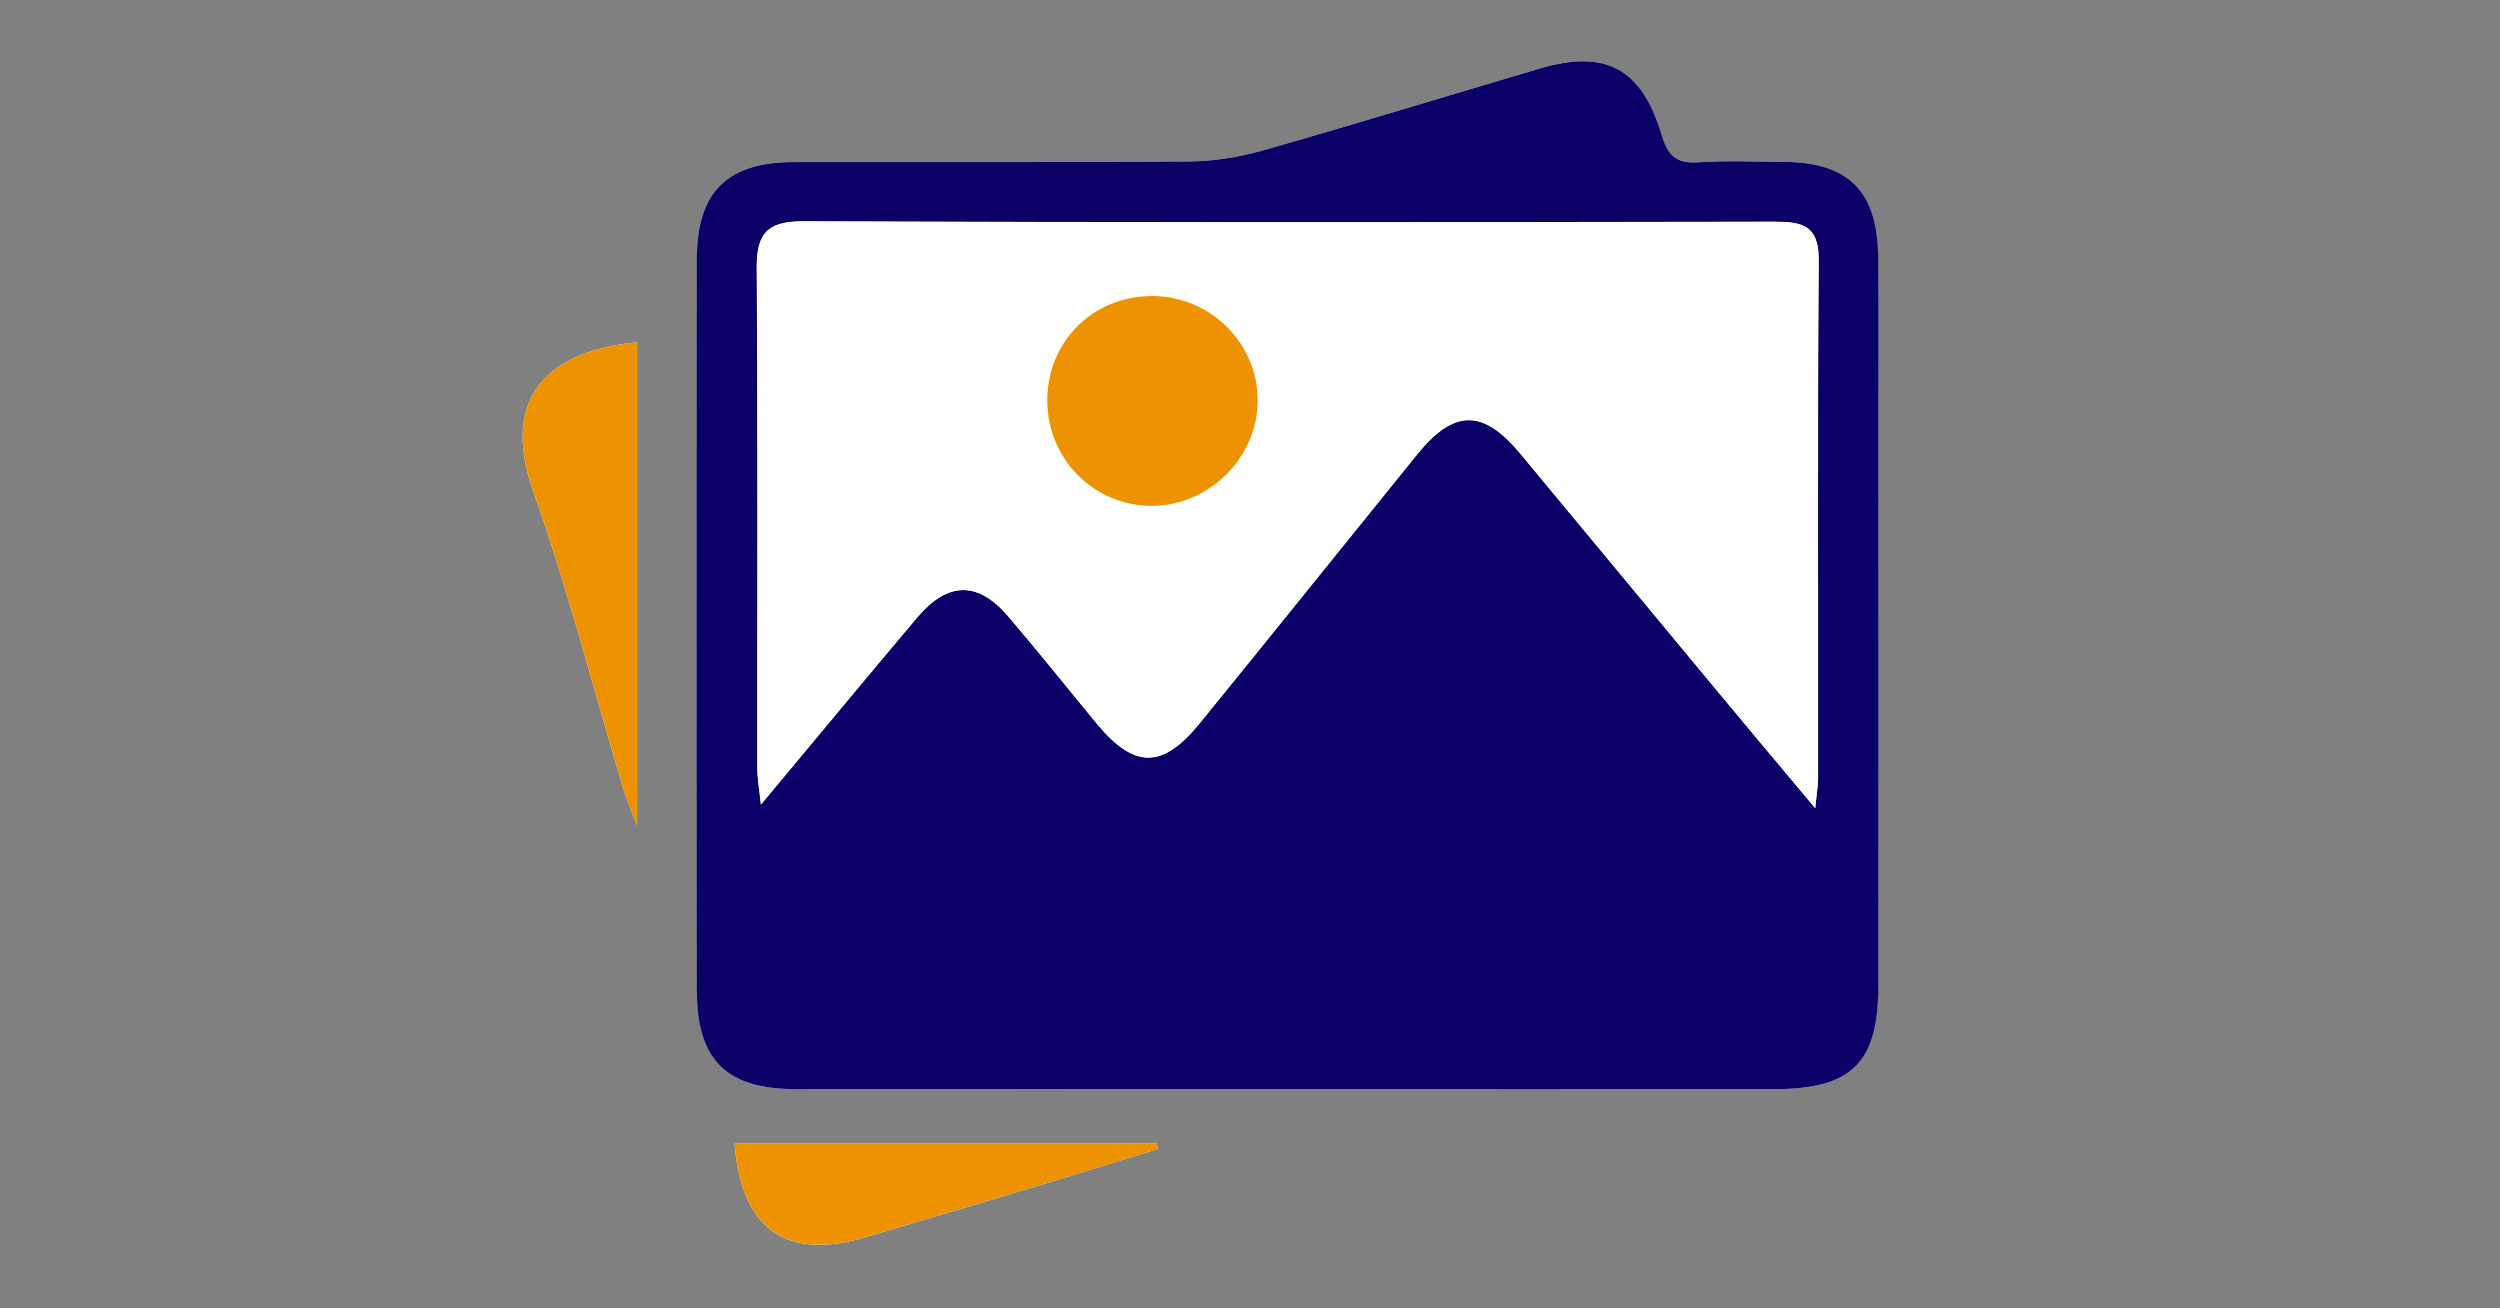
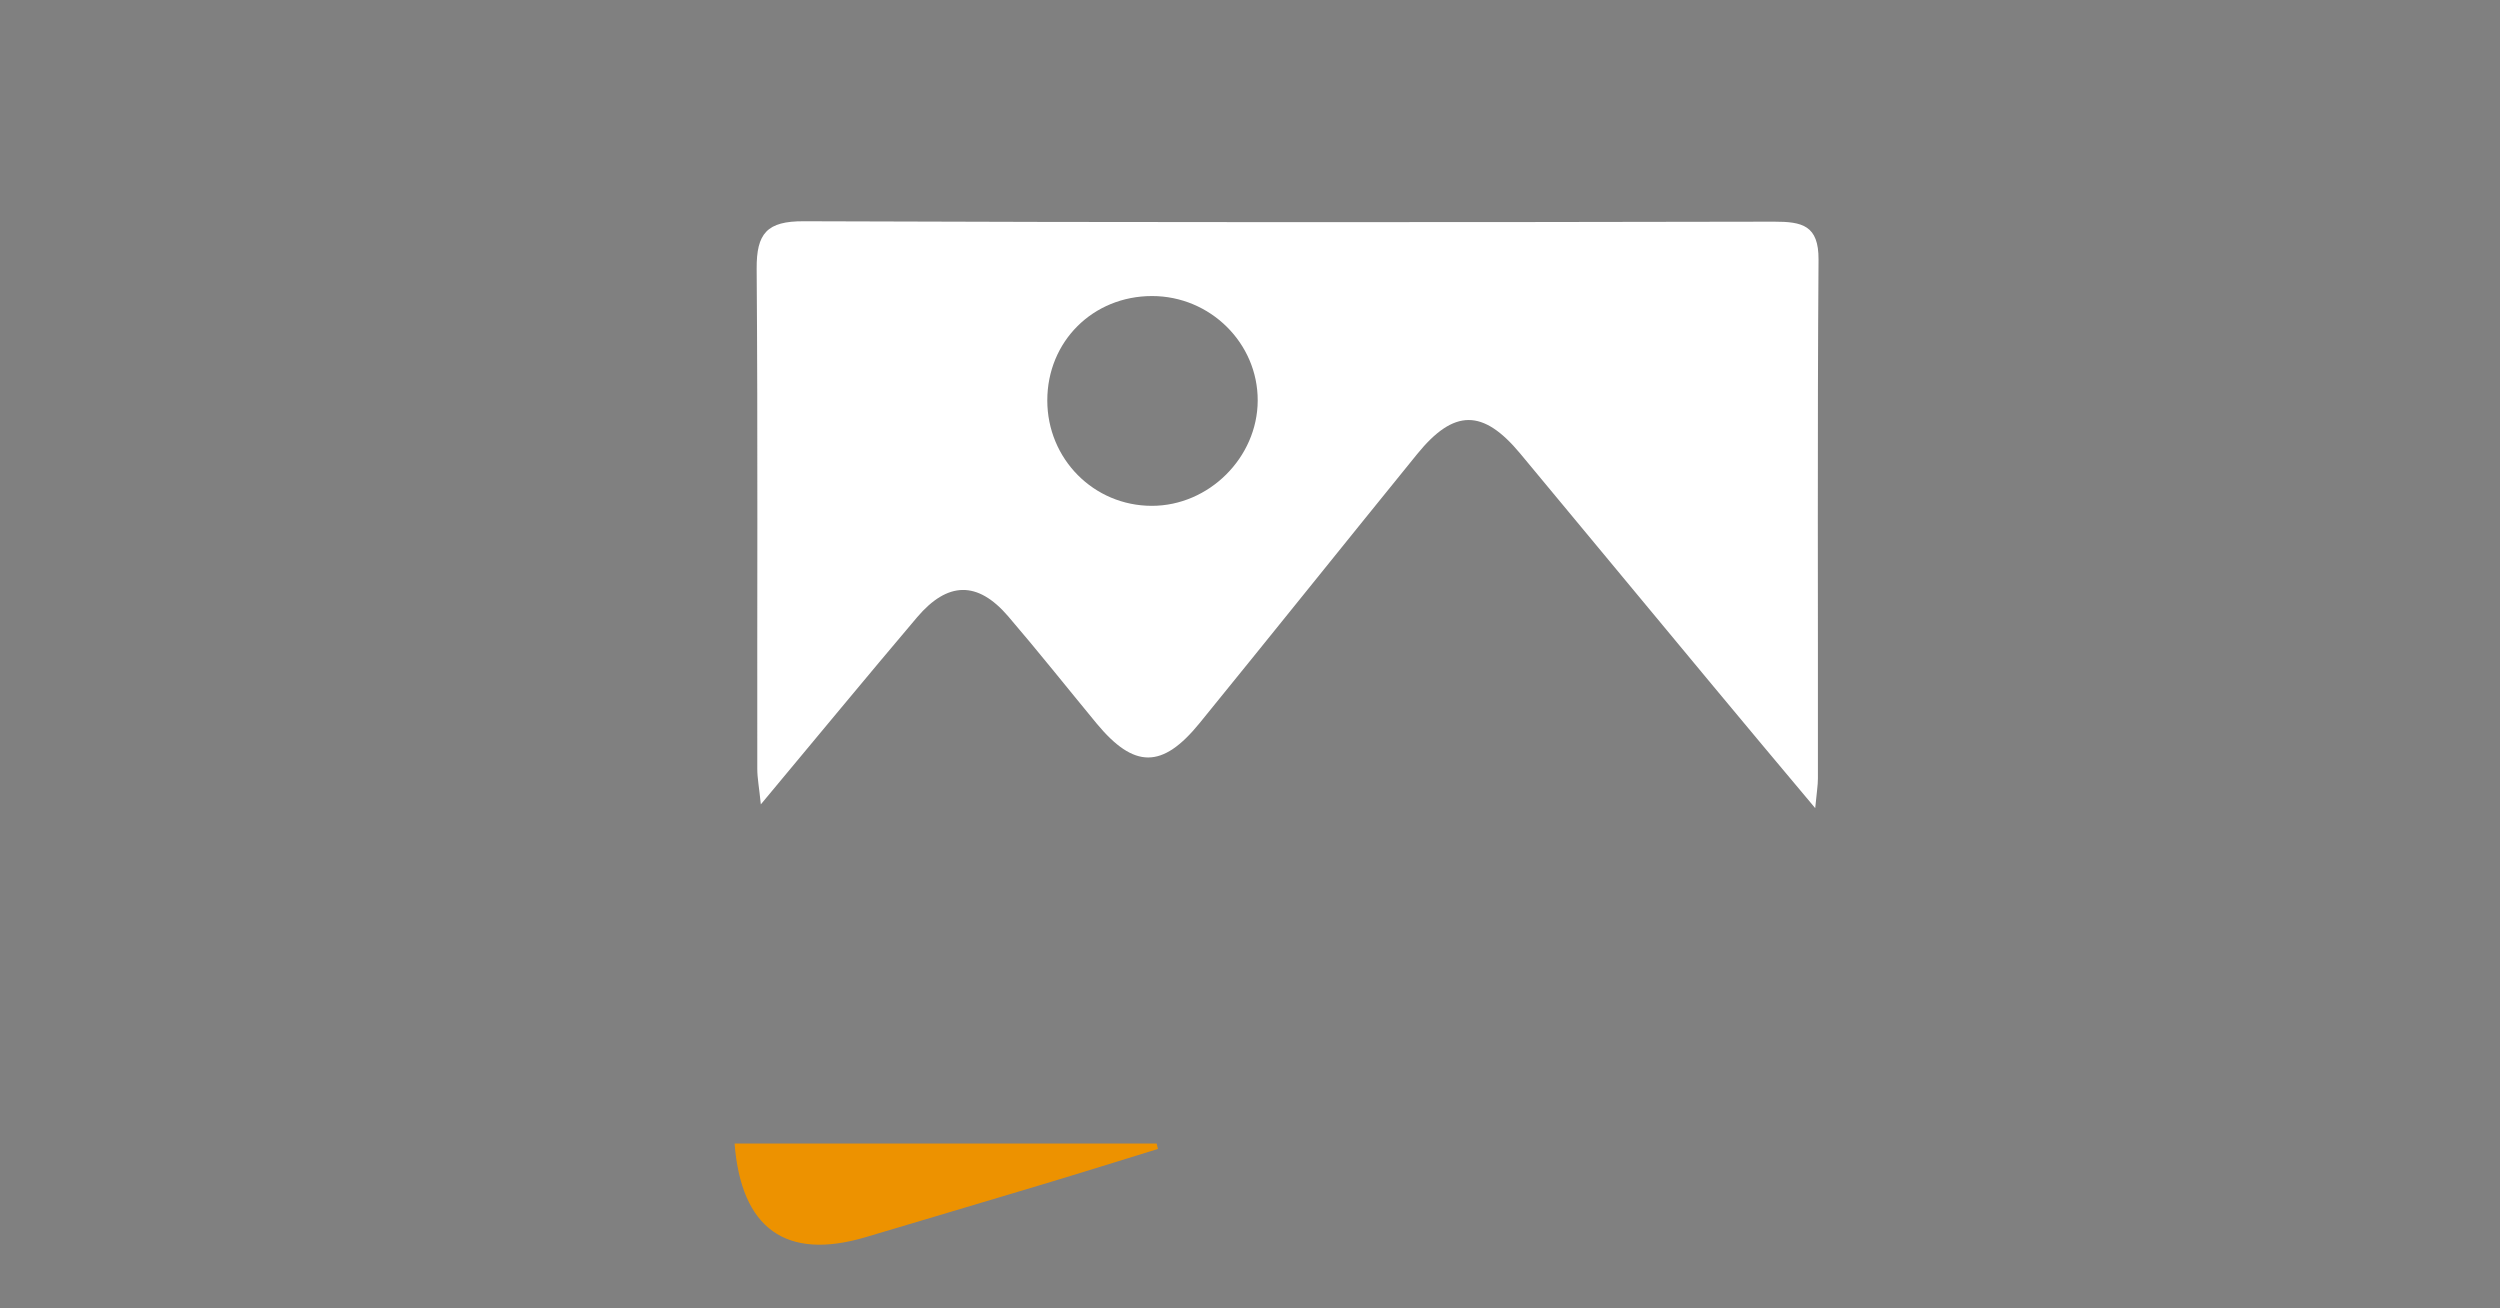
<svg xmlns="http://www.w3.org/2000/svg" version="1.1" id="Layer_1" x="0px" y="0px" viewBox="0 0 1200 628" style="enable-background:new 0 0 1200 628;" xml:space="preserve">
  <rect x="0" y="0" width="1200" height="628" fill="#808080" stroke="none" />
  <style type="text/css">
	.st0{fill:#FFFFFF;}
	.st1{fill:#0A0068;}
	.st2{fill:#ED9200;}
</style>
-   <path class="st0" d="M616.8,522.8c78.2,0,156.5,0,234.7,0c37.2,0,50-12.6,50-49.6c0.1-90.9,0-181.7,0-272.6  c0-25.9,0.2-51.8-0.1-77.6c-0.3-31.3-14.2-45.1-45.2-45.3c-13.8-0.1-27.7-0.7-41.5,0.2c-10.6,0.7-14.4-3.6-17.3-13.3  c-9.6-32-27-41-58.5-31.7C694.7,46,650.5,59.6,606,72.3c-11.4,3.2-23.5,5.1-35.3,5.2c-63.2,0.5-126.4,0.2-189.6,0.3  c-31.9,0-46.5,14.2-46.5,46.1c-0.2,117.3-0.2,234.7,0,352c0.1,33.1,14.4,46.9,47.6,46.9C460.4,522.9,538.6,522.8,616.8,522.8z   M305.8,164.3c-45,4.3-65.1,28.3-49.9,71.3c16.8,47.4,29.3,96.4,43.8,144.6c1.3,4.2,3.1,8.2,6.1,16  C305.8,316.3,305.8,240.9,305.8,164.3z M352.6,548.9c3.2,41,24.7,56.3,62.7,45c28.2-8.4,56.4-16.7,84.5-25.2  c18.7-5.6,37.3-11.5,56-17.2c-0.2-0.9-0.4-1.7-0.6-2.6C487.7,548.9,420.1,548.9,352.6,548.9z" />
-   <path class="st1" d="M616.8,522.8c-78.2,0-156.5,0-234.7,0c-33.2,0-47.5-13.8-47.6-46.9c-0.2-117.3-0.2-234.7,0-352  c0.1-31.9,14.7-46.1,46.5-46.1c63.2-0.1,126.4,0.2,189.6-0.3c11.8-0.1,23.9-2,35.3-5.2C650.5,59.6,694.7,46,739,32.9  c31.5-9.3,48.9-0.3,58.5,31.7c2.9,9.7,6.7,14,17.3,13.3c13.8-0.9,27.7-0.3,41.5-0.2c31,0.2,44.8,14,45.2,45.3  c0.3,25.9,0.1,51.8,0.1,77.6c0,90.9,0.1,181.7,0,272.6c0,37-12.8,49.6-50,49.6C773.3,522.9,695.1,522.8,616.8,522.8z M871.3,387.9  c0.7-7.5,1.4-10.8,1.4-14.1c0.1-83-0.3-166.1,0.3-249.1c0.1-16.5-7.9-18.2-21.3-18.2c-155.2,0.3-310.5,0.5-465.7-0.2  c-17.8-0.1-22.9,5.7-22.7,22.8c0.6,80,0.3,160.1,0.3,240.1c0,4.4,0.8,8.9,1.7,17c26.6-31.8,50.6-60.9,75-89.8  c14.7-17.3,29.1-17.6,43.7-0.5c14.5,16.9,28.3,34.3,42.5,51.5c18,21.7,31.5,21.8,49.4-0.2c34.9-42.9,69.6-86.1,104.4-129.1  c17.7-21.8,31.6-21.8,49.5-0.3c30.8,37,61.4,74.1,92.2,111.1C837.4,347.5,853.1,366.2,871.3,387.9z" />
-   <path class="st2" d="M305.8,164.3c0,76.6,0,152.1,0,231.9c-3-7.8-4.9-11.8-6.1-16c-14.5-48.3-27-97.2-43.8-144.6  C240.7,192.5,260.8,168.6,305.8,164.3z" />
  <path class="st2" d="M352.6,548.9c67.6,0,135.1,0,202.6,0c0.2,0.9,0.4,1.7,0.6,2.6c-18.6,5.7-37.3,11.6-56,17.2  c-28.2,8.5-56.4,16.8-84.5,25.2C377.3,605.1,355.8,589.8,352.6,548.9z" />
  <path class="st0" d="M871.3,387.9c-18.2-21.7-33.8-40.3-49.4-59.1c-30.8-37-61.4-74.1-92.2-111.1c-17.9-21.5-31.8-21.5-49.5,0.3  c-34.9,43-69.5,86.2-104.4,129.1c-17.9,22-31.4,21.9-49.4,0.2c-14.2-17.2-28-34.6-42.5-51.5c-14.6-17-29-16.8-43.7,0.5  c-24.4,28.8-48.4,57.9-75,89.8c-0.8-8.1-1.7-12.6-1.7-17c-0.1-80,0.3-160.1-0.3-240.1c-0.1-17,4.9-22.9,22.7-22.8  c155.2,0.6,310.5,0.5,465.7,0.2c13.4,0,21.4,1.7,21.3,18.2c-0.6,83-0.2,166.1-0.3,249.1C872.6,377,872,380.4,871.3,387.9z   M502.7,192.2c0,28.1,22.3,50.6,50.2,50.6c27.4,0,50.7-23.2,50.8-50.5c0.1-27.6-22.8-50.2-50.7-50.2  C524.6,142.1,502.7,163.9,502.7,192.2z" />
-   <path class="st2" d="M502.7,192.2c0-28.3,21.9-50.1,50.3-50.1c27.9,0,50.8,22.6,50.7,50.2c-0.1,27.4-23.4,50.5-50.8,50.5  C525,242.8,502.7,220.3,502.7,192.2z" />
</svg>